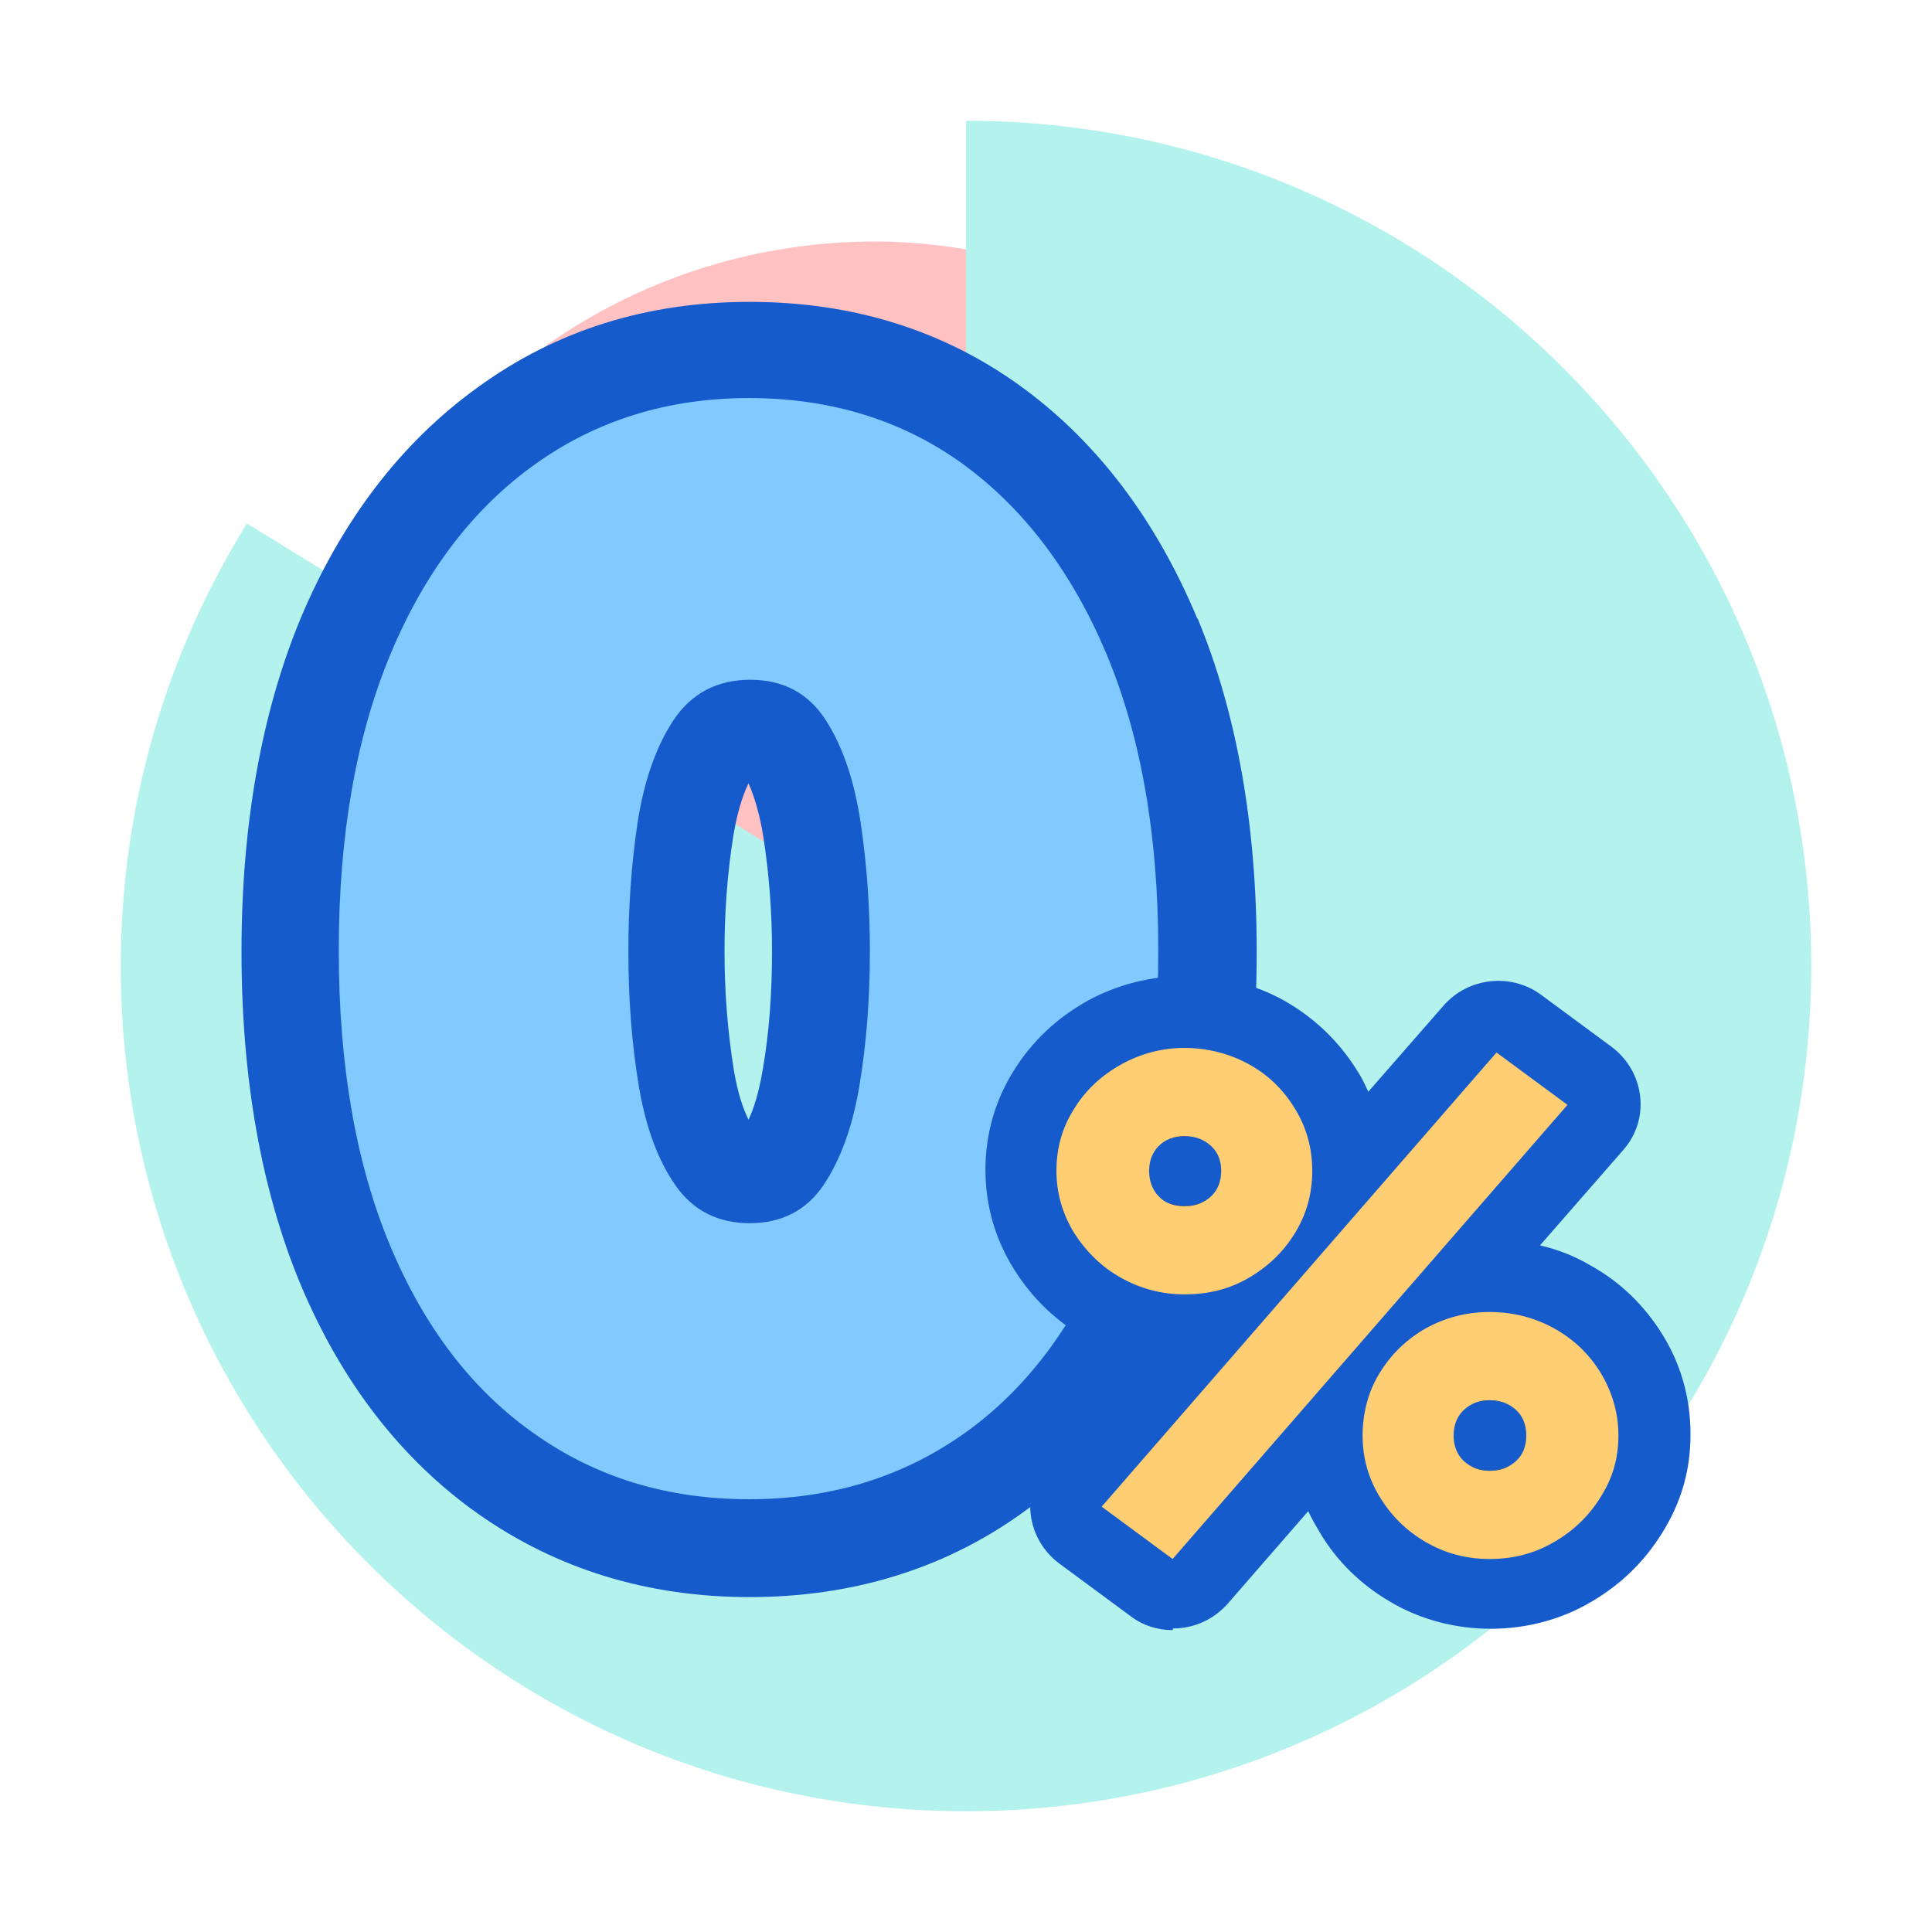
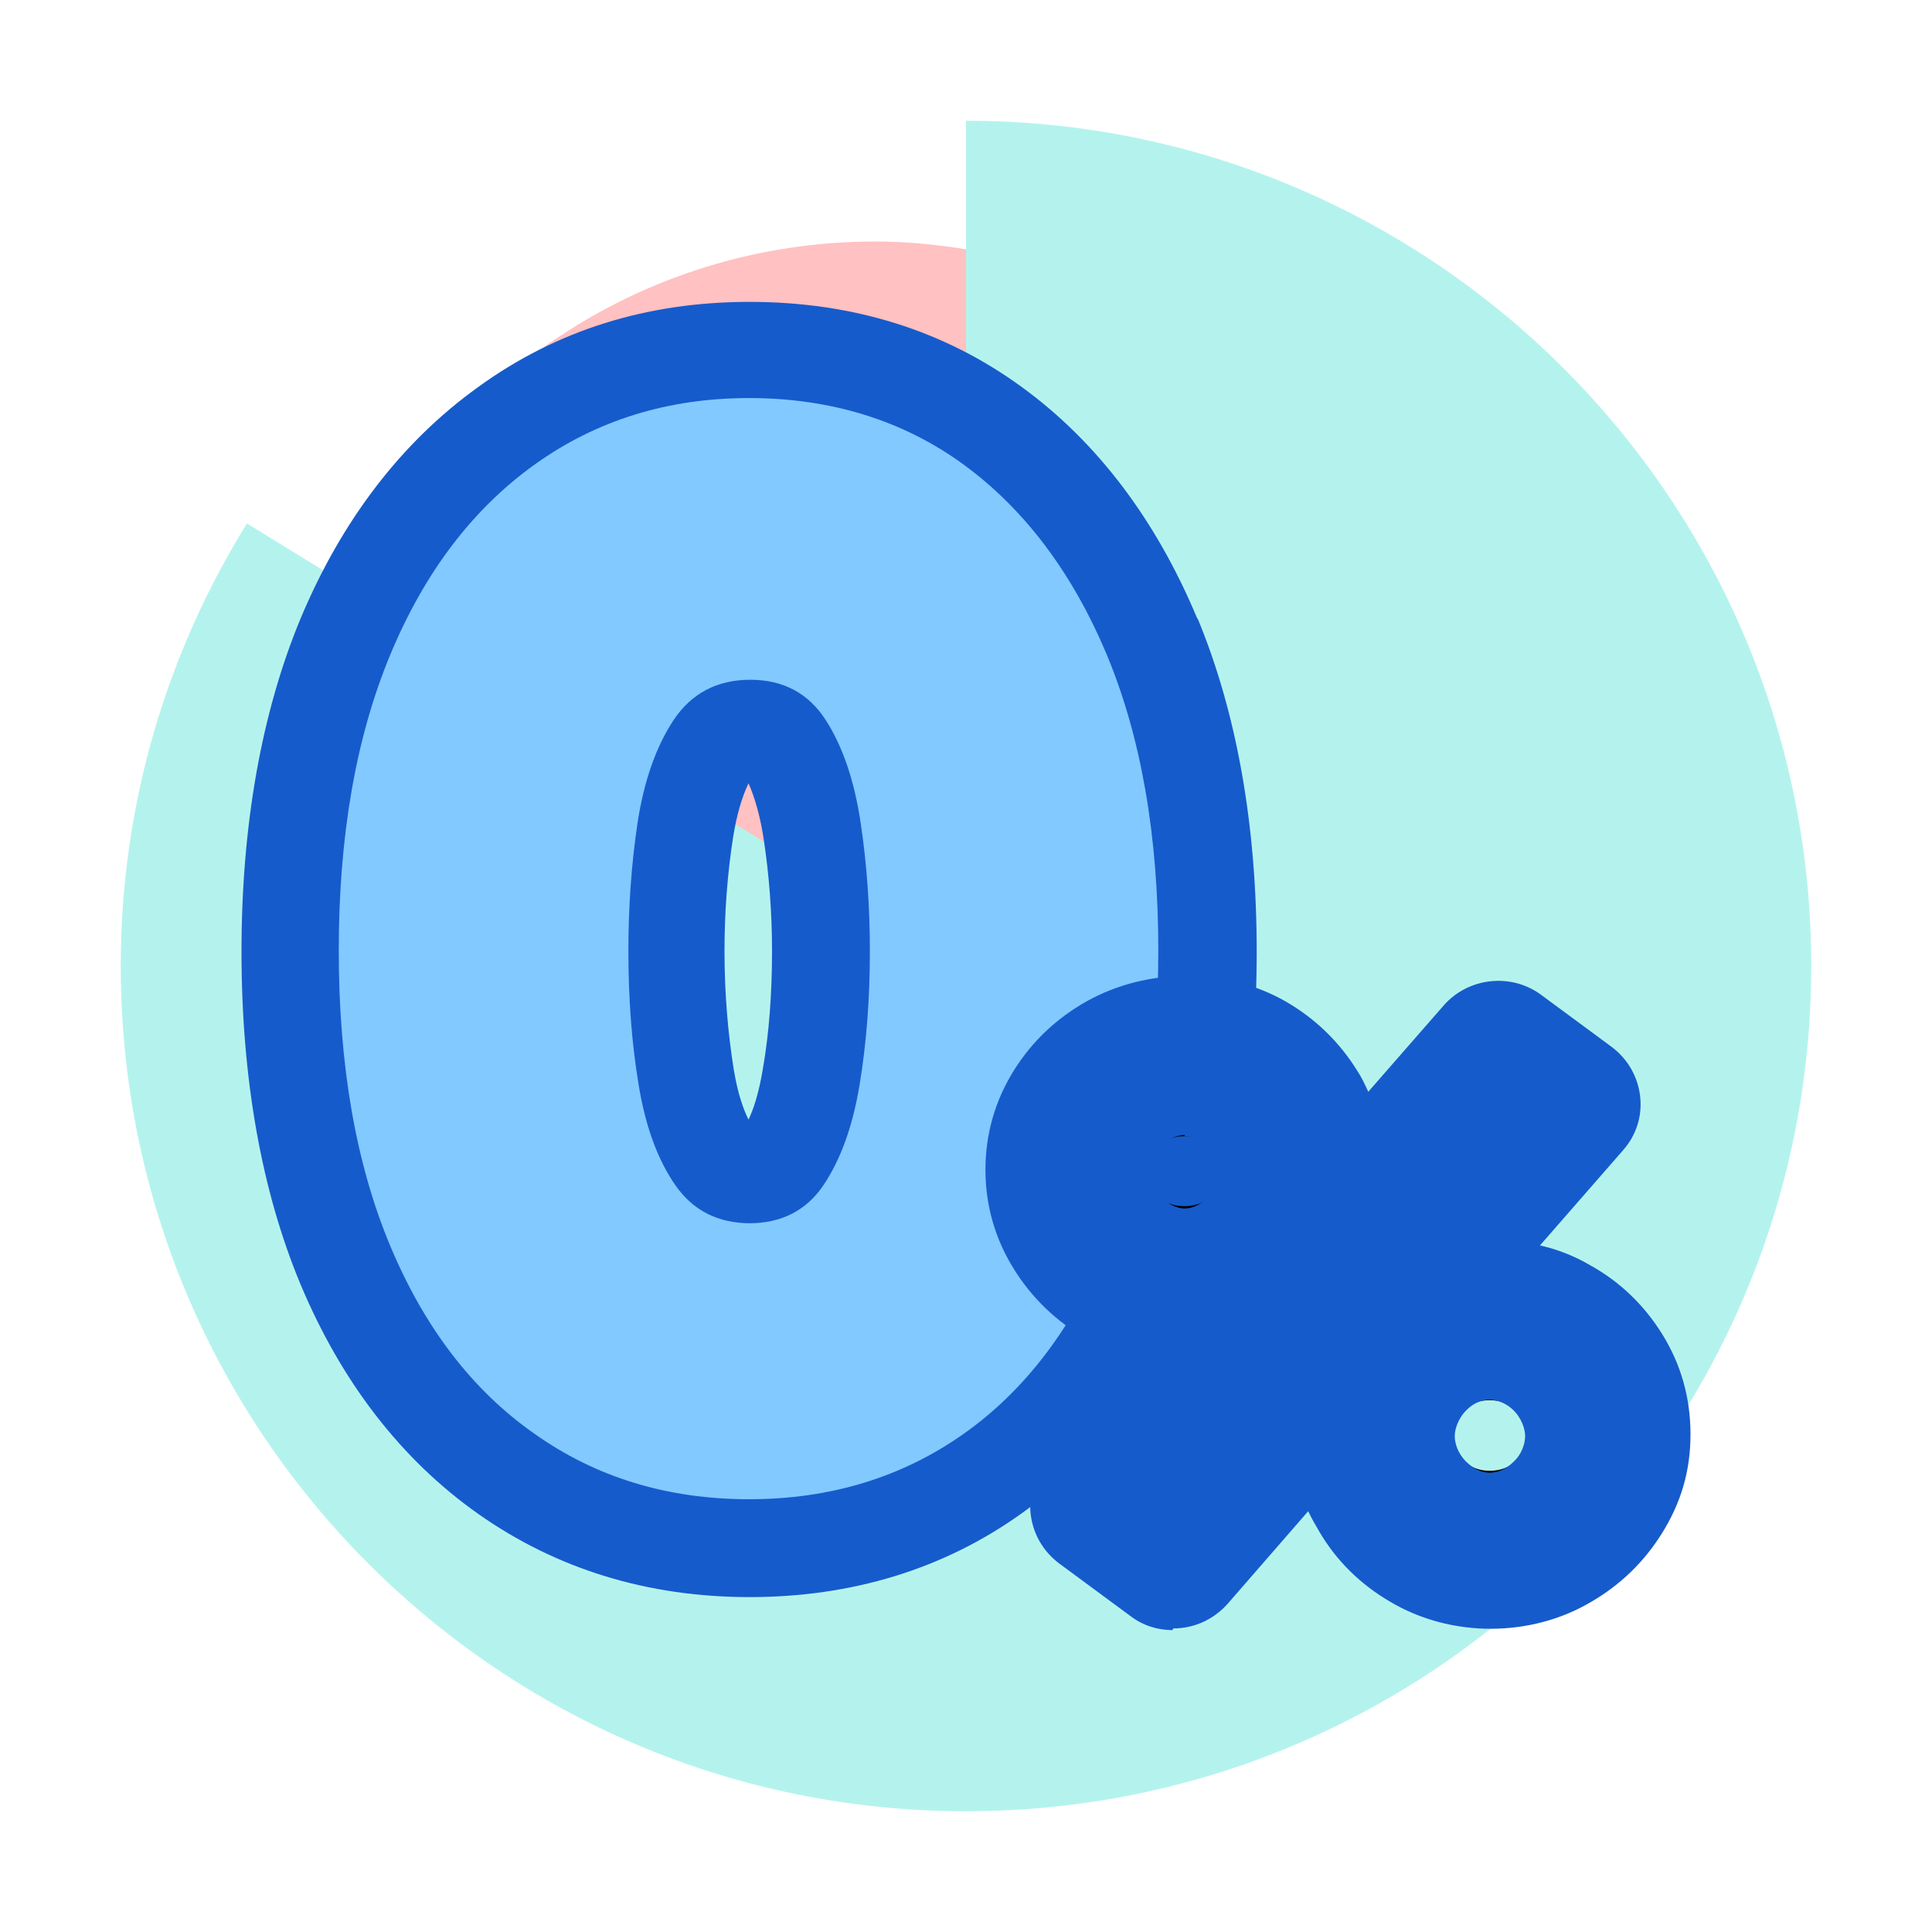
<svg xmlns="http://www.w3.org/2000/svg" viewBox="0 0 32 32" fill="none" width="60" height="60" plerdy-tracking-id="27649031305">
  <path opacity="0.35" d="M16 2V16L4.09 8.67C2.77 10.8 2 13.31 2 16C2 23.73 8.27 30 16 30C23.73 30 30 23.73 30 16C30 8.27 23.73 2 16 2Z" fill="#29DCCC" />
  <g opacity="0.35">
    <path d="M16 16V4.13C15.51 4.05 15.01 4 14.5 4C10.6 4 7.25 6.35 5.79 9.72L16 16Z" fill="#FF4D4D" />
  </g>
-   <path d="M23.776 22.817H25.847V24.87H23.776V22.817Z" fill="#165BCC" />
  <path d="M19.829 10.241C19.147 8.61 18.171 7.319 16.929 6.414C15.64 5.471 14.123 5 12.417 5C10.711 5 9.213 5.471 7.915 6.414C6.645 7.328 5.659 8.62 4.976 10.25C4.332 11.806 4 13.662 4 15.764C4 17.866 4.332 19.723 4.976 21.269C5.659 22.9 6.654 24.182 7.924 25.077C9.223 25.991 10.73 26.453 12.417 26.453C14.104 26.453 15.63 25.991 16.919 25.068C18.171 24.172 19.147 22.9 19.839 21.269C20.493 19.723 20.815 17.866 20.815 15.764C20.815 13.662 20.483 11.806 19.839 10.25L19.829 10.241ZM12.142 13.87C12.199 13.512 12.284 13.21 12.398 12.974C12.502 13.21 12.588 13.512 12.645 13.87C12.739 14.482 12.787 15.114 12.787 15.755C12.787 16.452 12.739 17.112 12.635 17.706C12.569 18.102 12.483 18.366 12.398 18.545C12.313 18.375 12.218 18.111 12.152 17.706C12.057 17.112 12 16.452 12 15.755C12 15.114 12.047 14.482 12.142 13.87Z" fill="#165BCC" />
  <path d="M12.408 24.832C11.062 24.832 9.877 24.474 8.853 23.748C7.829 23.032 7.033 21.995 6.464 20.637C5.896 19.28 5.611 17.649 5.611 15.745C5.611 13.841 5.896 12.211 6.464 10.844C7.033 9.477 7.829 8.431 8.853 7.696C9.877 6.961 11.062 6.593 12.408 6.593C13.754 6.593 14.957 6.961 15.962 7.696C16.967 8.431 17.763 9.487 18.332 10.844C18.901 12.211 19.185 13.841 19.185 15.745C19.185 17.649 18.901 19.28 18.332 20.637C17.763 21.995 16.976 23.032 15.962 23.748C14.948 24.464 13.763 24.832 12.408 24.832ZM12.408 20.261C12.938 20.261 13.355 20.053 13.64 19.629C13.924 19.205 14.123 18.658 14.237 17.97C14.351 17.282 14.408 16.547 14.408 15.755C14.408 15.039 14.36 14.332 14.256 13.634C14.152 12.937 13.962 12.371 13.678 11.928C13.393 11.485 12.976 11.259 12.427 11.259C11.877 11.259 11.45 11.485 11.156 11.928C10.863 12.371 10.664 12.946 10.559 13.634C10.455 14.332 10.408 15.039 10.408 15.755C10.408 16.547 10.464 17.282 10.578 17.97C10.692 18.658 10.891 19.205 11.185 19.629C11.479 20.053 11.896 20.261 12.427 20.261H12.408Z" fill="#82C9FF" />
  <path d="M19.621 21.439C19.242 21.439 18.891 21.345 18.569 21.165C18.247 20.986 17.991 20.732 17.791 20.421C17.602 20.11 17.498 19.77 17.498 19.393C17.498 19.016 17.593 18.677 17.791 18.366C17.981 18.055 18.247 17.81 18.569 17.631C18.891 17.452 19.242 17.357 19.621 17.357C20 17.357 20.37 17.452 20.692 17.631C21.014 17.81 21.261 18.055 21.45 18.366C21.64 18.677 21.735 19.016 21.735 19.393C21.735 19.77 21.64 20.11 21.45 20.421C21.261 20.732 21.005 20.977 20.683 21.165C20.36 21.354 20.009 21.439 19.621 21.439ZM19.422 25.822L18.247 24.955L24.787 17.433L25.962 18.3L19.422 25.822ZM19.621 19.978C19.801 19.978 19.943 19.921 20.057 19.817C20.171 19.714 20.227 19.563 20.227 19.393C20.227 19.224 20.171 19.082 20.057 18.979C19.943 18.875 19.801 18.818 19.621 18.818C19.441 18.818 19.299 18.875 19.194 18.979C19.09 19.082 19.033 19.224 19.033 19.393C19.033 19.563 19.09 19.714 19.194 19.817C19.299 19.931 19.45 19.978 19.621 19.978ZM24.673 25.822C24.284 25.822 23.934 25.727 23.611 25.539C23.289 25.351 23.043 25.105 22.853 24.794C22.663 24.483 22.569 24.144 22.569 23.776C22.569 23.409 22.663 23.041 22.853 22.739C23.043 22.428 23.299 22.183 23.611 22.004C23.934 21.825 24.284 21.731 24.673 21.731C25.062 21.731 25.422 21.825 25.744 22.004C26.066 22.183 26.322 22.428 26.512 22.739C26.701 23.051 26.806 23.399 26.806 23.776C26.806 24.153 26.711 24.483 26.512 24.794C26.322 25.105 26.066 25.351 25.744 25.539C25.422 25.727 25.071 25.822 24.673 25.822ZM24.673 24.361C24.853 24.361 24.995 24.304 25.109 24.201C25.223 24.097 25.28 23.956 25.28 23.776C25.28 23.597 25.223 23.456 25.109 23.352C24.995 23.248 24.853 23.192 24.673 23.192C24.493 23.192 24.36 23.248 24.247 23.352C24.133 23.456 24.076 23.607 24.076 23.776C24.076 23.946 24.133 24.097 24.247 24.201C24.36 24.304 24.502 24.361 24.673 24.361Z" fill="black" />
  <path d="M19.422 27C19.175 27 18.929 26.925 18.72 26.764L17.545 25.897C17.28 25.699 17.109 25.407 17.071 25.077C17.033 24.747 17.137 24.427 17.355 24.172L18.815 22.504C18.521 22.428 18.247 22.315 17.981 22.165C17.488 21.882 17.09 21.495 16.796 21.024C16.483 20.524 16.322 19.968 16.322 19.375C16.322 18.781 16.483 18.224 16.796 17.725C17.099 17.244 17.498 16.867 18 16.584C19.014 16.019 20.313 16.028 21.289 16.584C21.782 16.867 22.18 17.254 22.474 17.725C22.55 17.838 22.607 17.961 22.663 18.083L23.915 16.65C24.322 16.189 25.024 16.113 25.517 16.471L26.692 17.338C26.957 17.536 27.128 17.829 27.166 18.159C27.204 18.488 27.099 18.809 26.881 19.054L25.507 20.628C25.801 20.694 26.085 20.807 26.341 20.958C26.834 21.231 27.232 21.618 27.526 22.089C27.839 22.589 28 23.145 28 23.758C28 24.37 27.839 24.898 27.526 25.398C27.232 25.869 26.844 26.246 26.36 26.529C25.365 27.122 24.038 27.132 23.024 26.529C22.54 26.246 22.142 25.86 21.858 25.379C21.791 25.266 21.725 25.152 21.668 25.03L20.332 26.566C20.095 26.83 19.773 26.972 19.431 26.972L19.422 27ZM24.673 23.183C24.578 23.183 24.427 23.22 24.303 23.343C24.152 23.484 24.095 23.673 24.095 23.786C24.095 23.899 24.142 24.069 24.284 24.21C24.597 24.512 24.891 24.389 25.071 24.21C25.213 24.078 25.261 23.899 25.261 23.786C25.261 23.673 25.204 23.484 25.052 23.343C24.929 23.23 24.777 23.183 24.673 23.183ZM19.621 18.799C19.526 18.799 19.365 18.847 19.232 18.969C19.09 19.11 19.043 19.28 19.043 19.393C19.043 19.544 19.119 19.714 19.232 19.827C19.507 20.091 19.763 20.072 20.028 19.817C20.161 19.686 20.209 19.516 20.209 19.403C20.209 19.299 20.161 19.129 20.028 18.997C19.896 18.866 19.725 18.818 19.621 18.818L19.621 18.799Z" fill="#165BCC" />
-   <path d="M19.621 21.439C19.242 21.439 18.891 21.345 18.569 21.165C18.247 20.986 17.991 20.732 17.791 20.421C17.602 20.11 17.498 19.77 17.498 19.393C17.498 19.016 17.593 18.677 17.791 18.366C17.981 18.055 18.247 17.81 18.569 17.631C18.891 17.452 19.242 17.357 19.621 17.357C20 17.357 20.37 17.452 20.692 17.631C21.014 17.81 21.261 18.055 21.45 18.366C21.64 18.677 21.735 19.016 21.735 19.393C21.735 19.77 21.64 20.11 21.45 20.421C21.261 20.732 21.005 20.977 20.683 21.165C20.36 21.354 20.009 21.439 19.621 21.439ZM19.422 25.822L18.247 24.955L24.787 17.433L25.962 18.3L19.422 25.822ZM19.621 19.978C19.801 19.978 19.943 19.921 20.057 19.817C20.171 19.714 20.227 19.563 20.227 19.393C20.227 19.224 20.171 19.082 20.057 18.979C19.943 18.875 19.801 18.818 19.621 18.818C19.441 18.818 19.299 18.875 19.194 18.979C19.09 19.082 19.033 19.224 19.033 19.393C19.033 19.563 19.09 19.714 19.194 19.817C19.299 19.931 19.45 19.978 19.621 19.978ZM24.673 25.822C24.284 25.822 23.934 25.727 23.611 25.539C23.289 25.351 23.043 25.105 22.853 24.794C22.663 24.483 22.569 24.144 22.569 23.776C22.569 23.409 22.663 23.041 22.853 22.739C23.043 22.428 23.299 22.183 23.611 22.004C23.934 21.825 24.284 21.731 24.673 21.731C25.062 21.731 25.422 21.825 25.744 22.004C26.066 22.183 26.322 22.428 26.512 22.739C26.701 23.051 26.806 23.399 26.806 23.776C26.806 24.153 26.711 24.483 26.512 24.794C26.322 25.105 26.066 25.351 25.744 25.539C25.422 25.727 25.071 25.822 24.673 25.822ZM24.673 24.361C24.853 24.361 24.995 24.304 25.109 24.201C25.223 24.097 25.28 23.956 25.28 23.776C25.28 23.597 25.223 23.456 25.109 23.352C24.995 23.248 24.853 23.192 24.673 23.192C24.493 23.192 24.36 23.248 24.247 23.352C24.133 23.456 24.076 23.607 24.076 23.776C24.076 23.946 24.133 24.097 24.247 24.201C24.36 24.304 24.502 24.361 24.673 24.361Z" fill="#FFCE72" />
</svg>